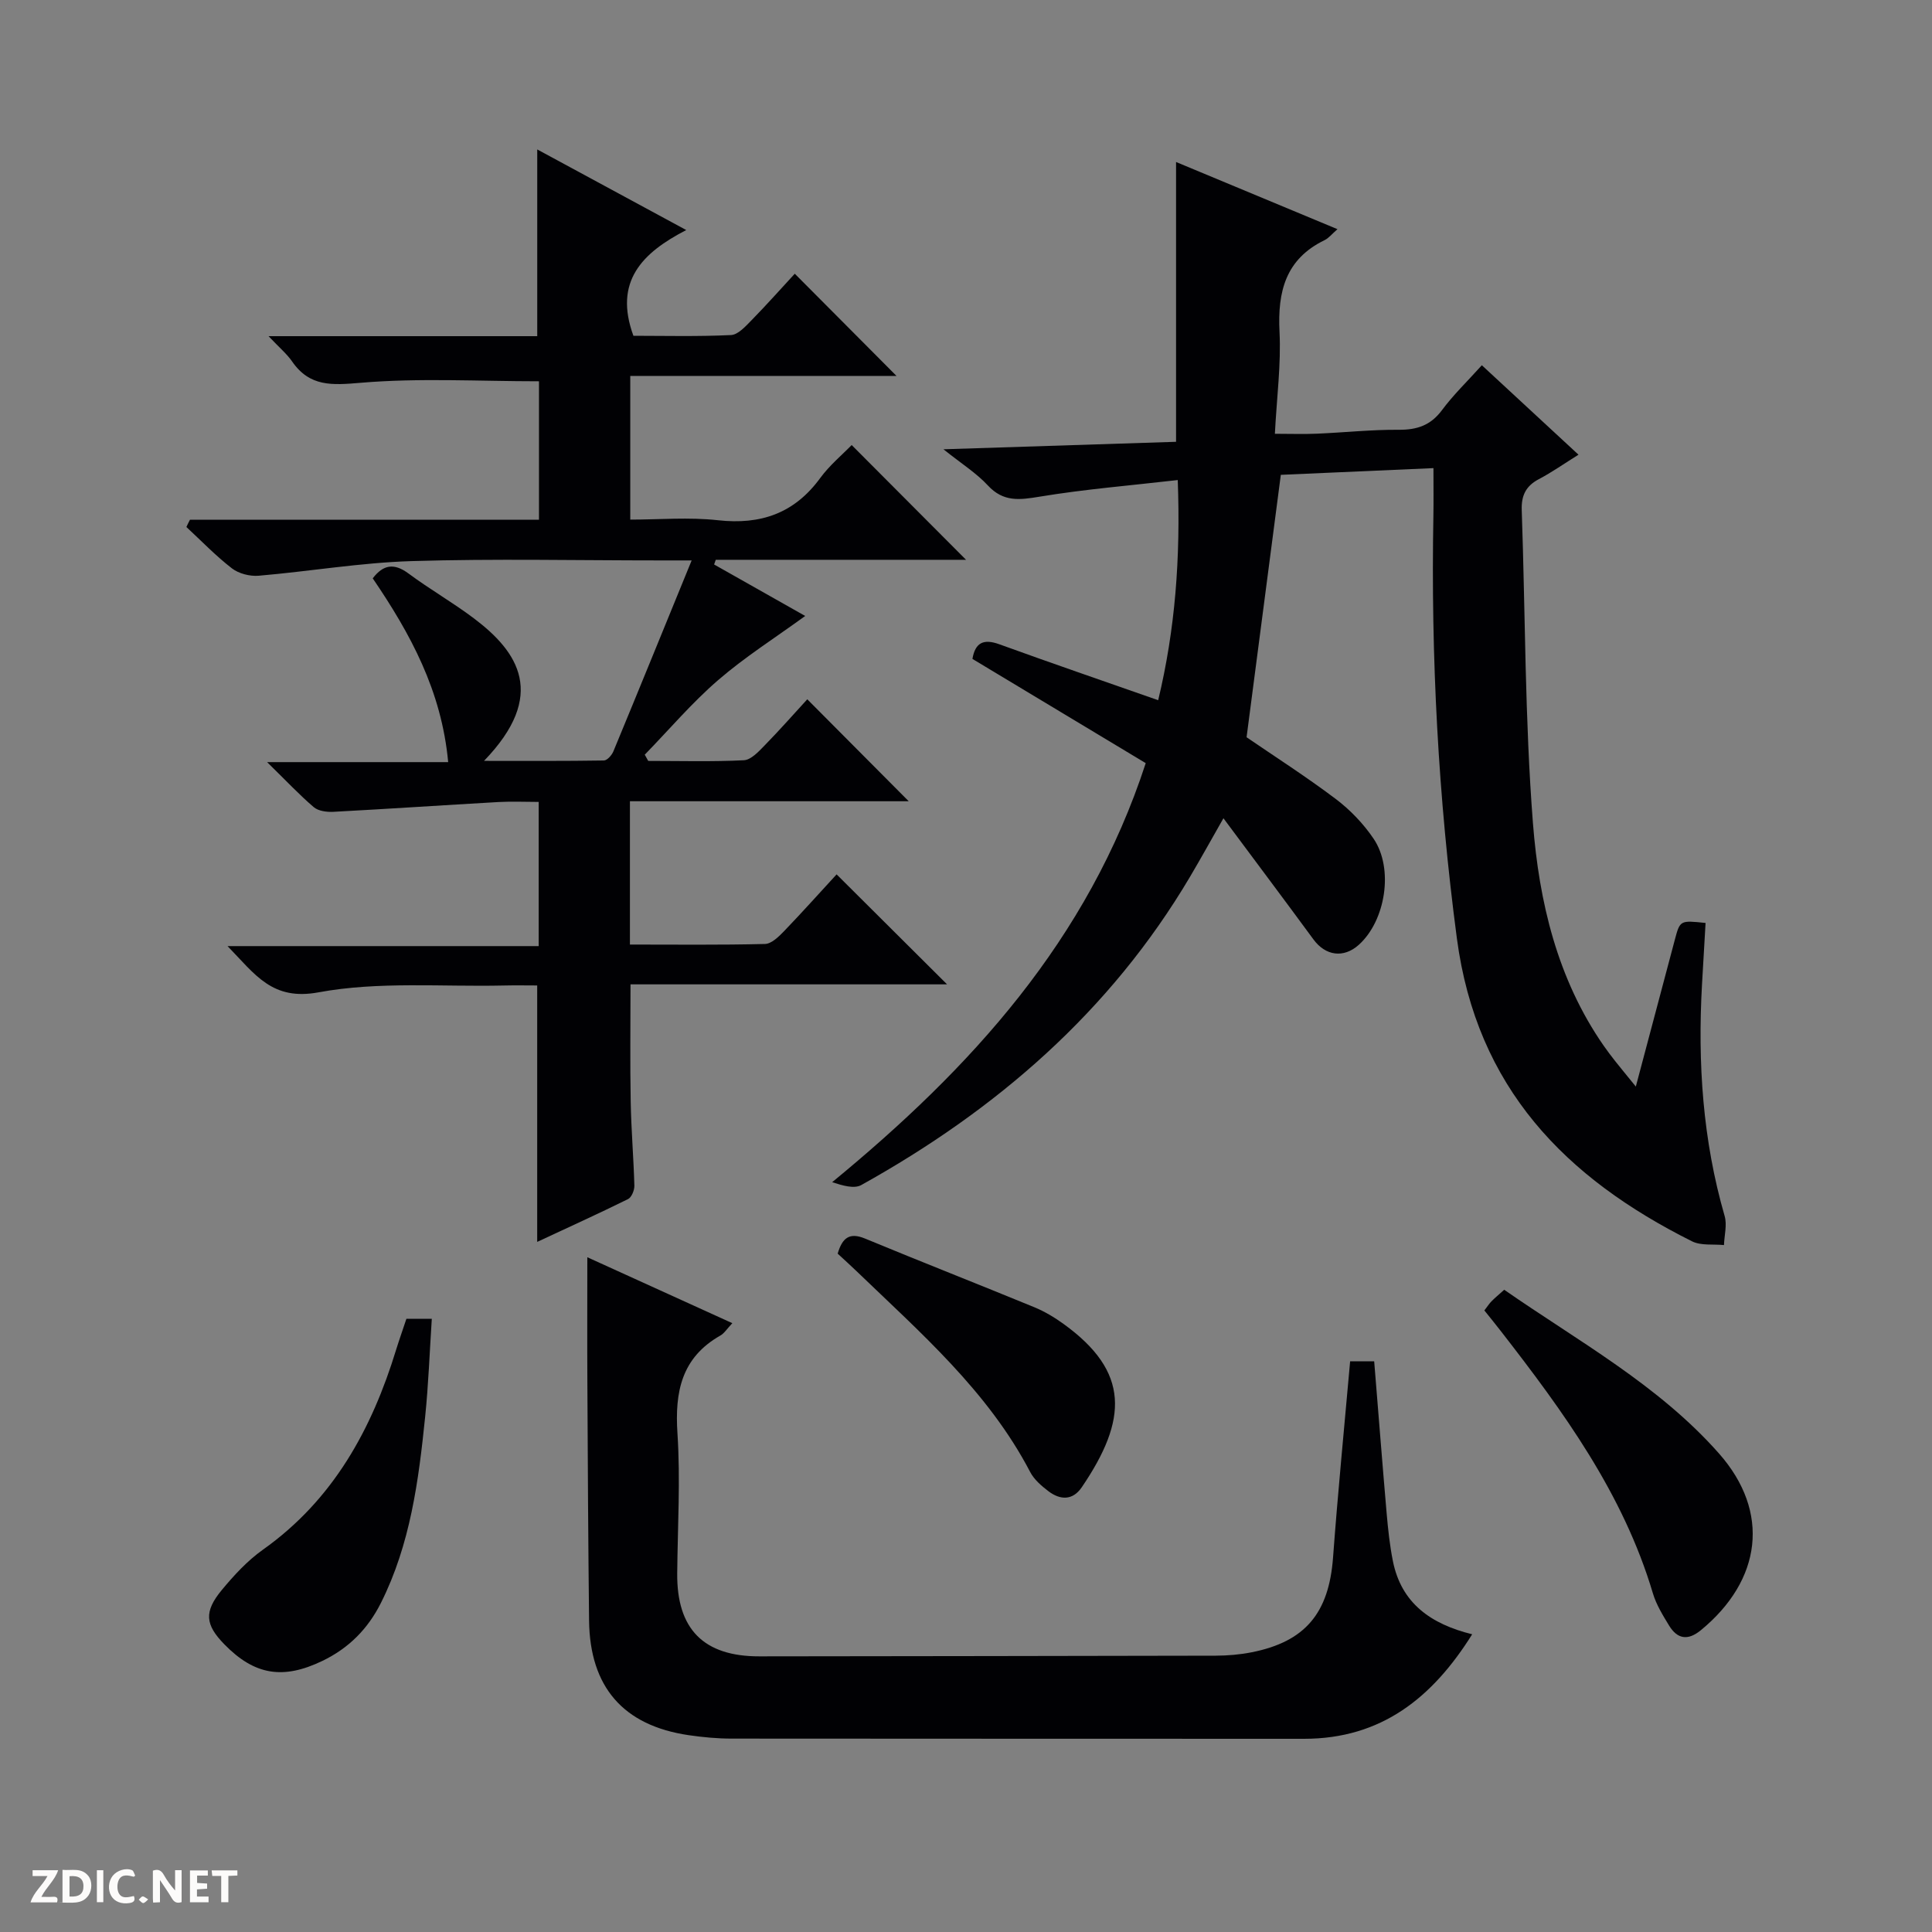
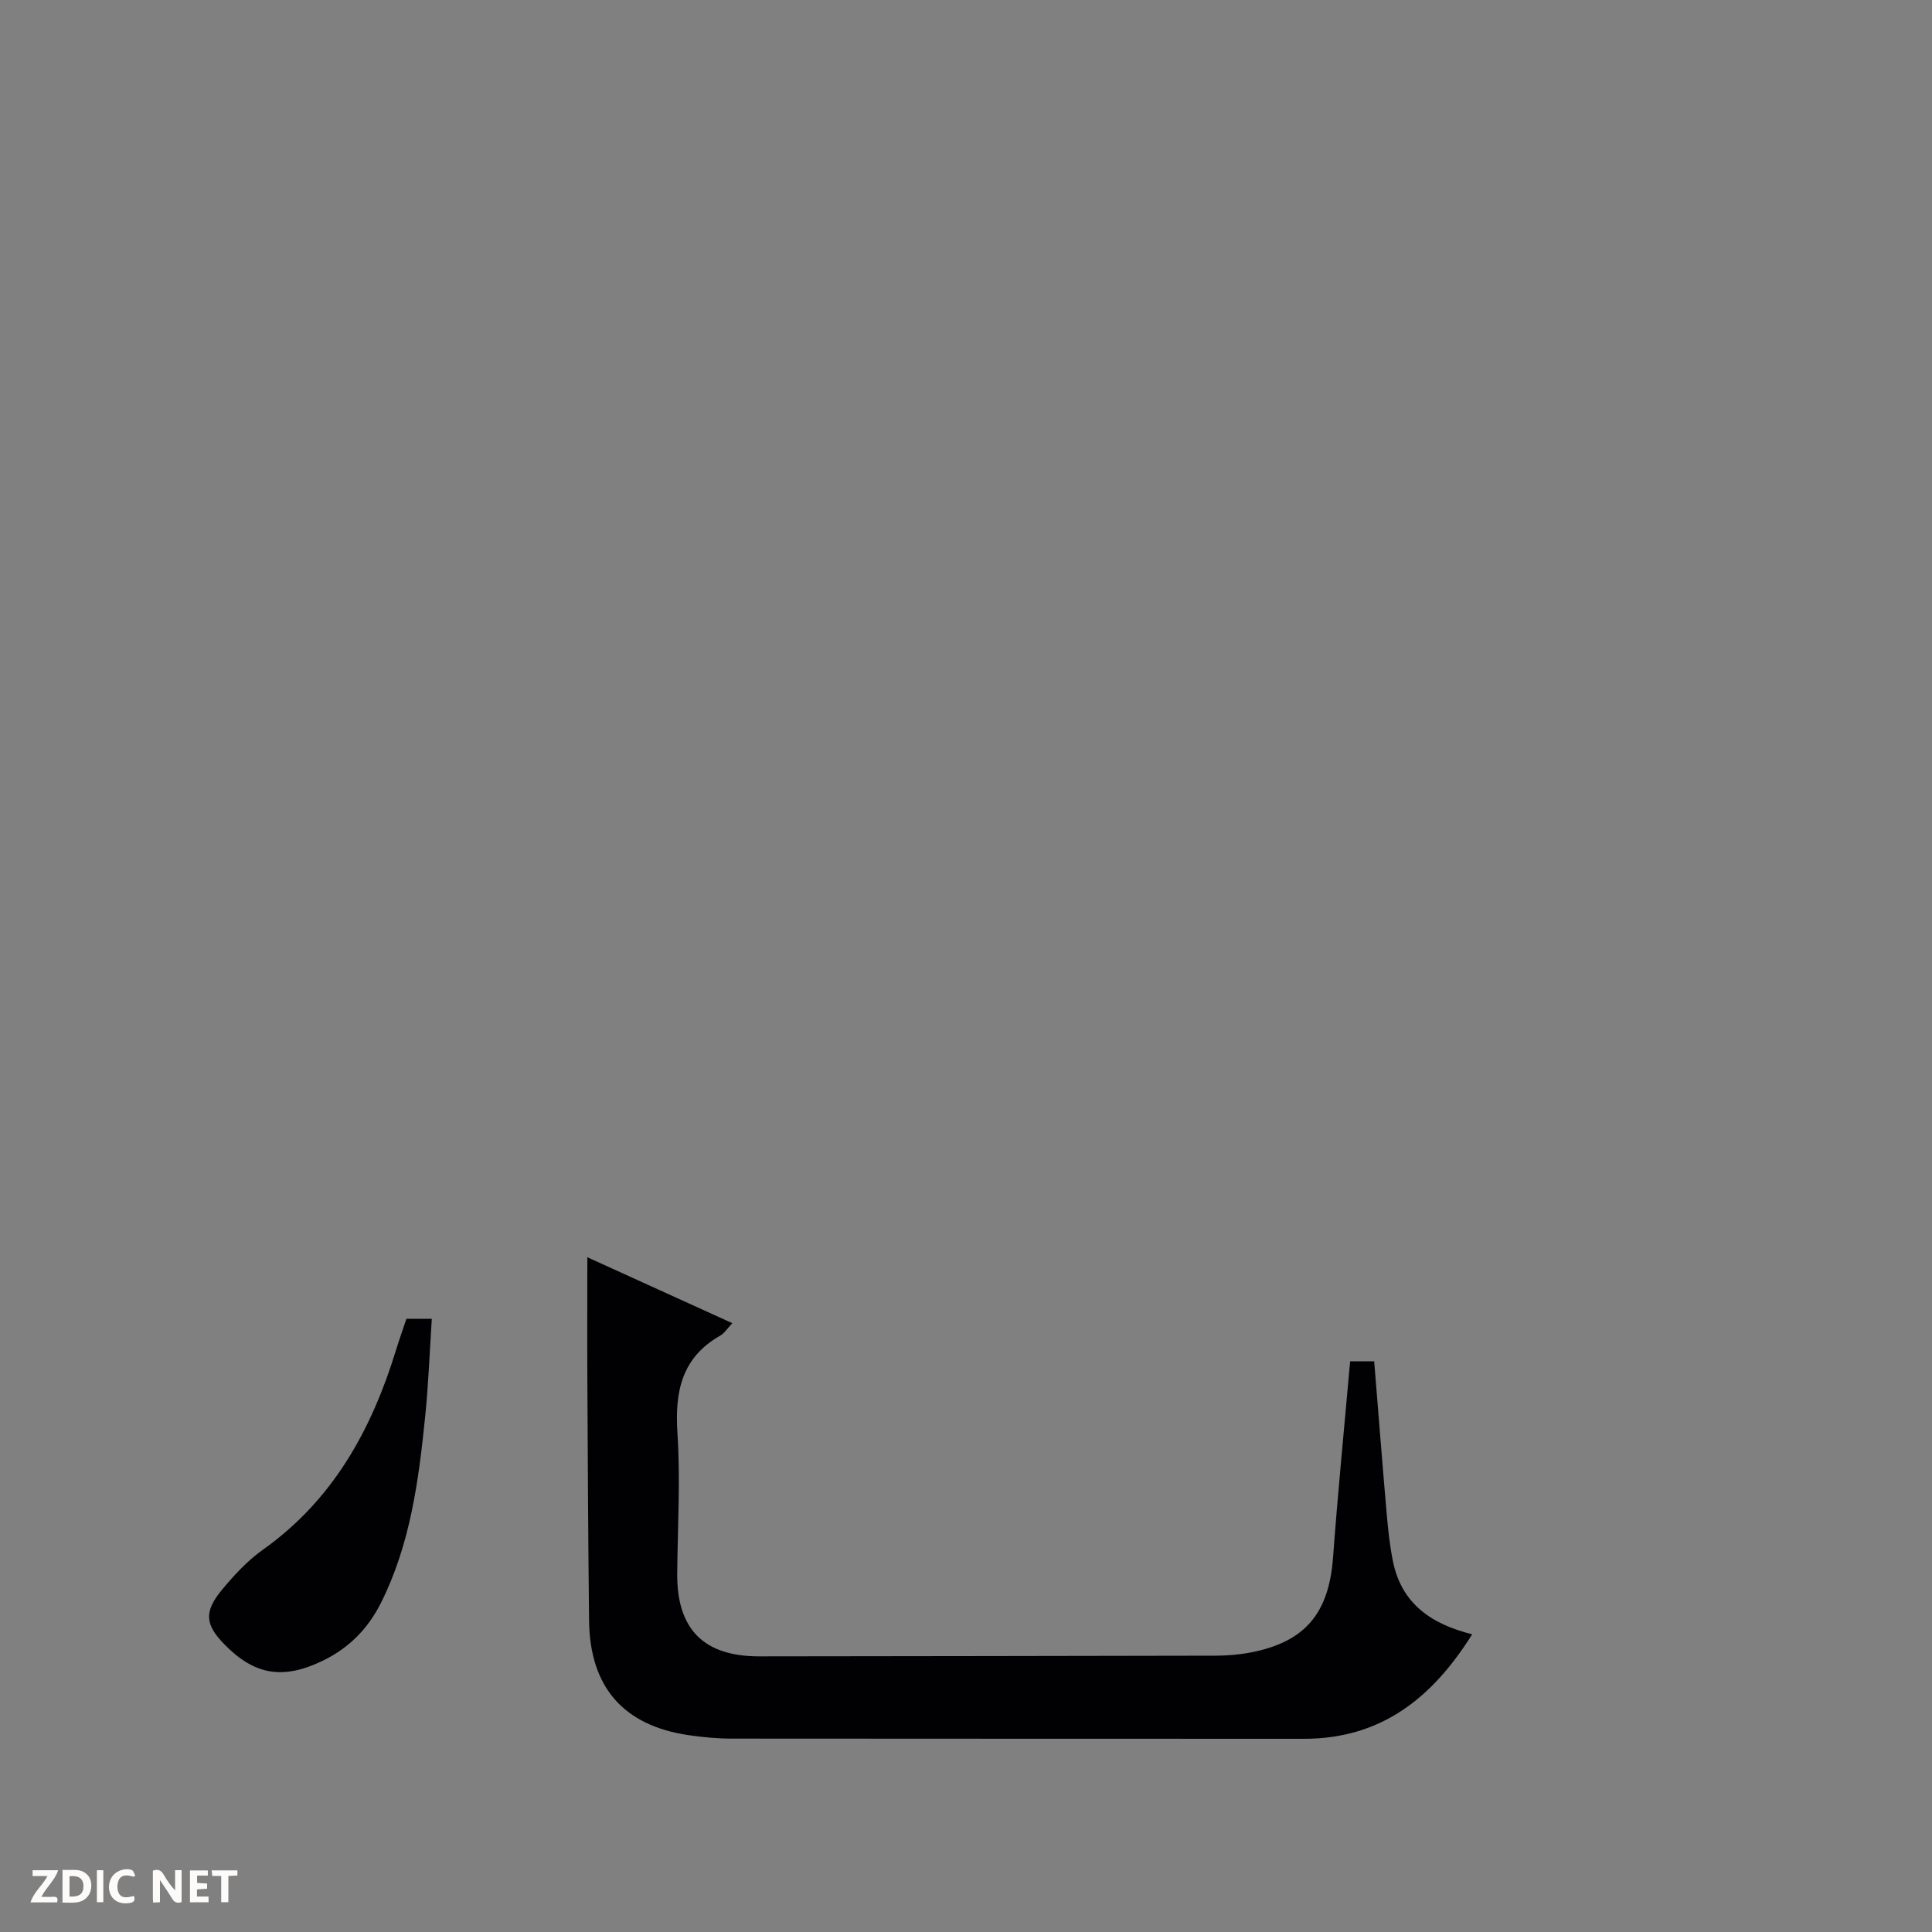
<svg xmlns="http://www.w3.org/2000/svg" enable-background="new 0 0 400 400" viewBox="0 0 400 400">
  <rect x="0" y="0" width="400" height="400" fill="#808080" stroke="none" />
  <g fill="#fcfbfa">
    <path d="m37.59 393.81c-.92.31-1.52.05-2-.78-.7-1.2-1.52-2.34-2.47-3.78v4.59c-.55.03-.95.05-1.41.07-.03-.37-.06-.64-.06-.91 0-1.91 0-3.81 0-5.7 1.13-.41 1.77-.03 2.29.91.62 1.11 1.38 2.14 2.31 3.19v-4.2h1.35v6.61z" />
    <path d="m12.94 393.88v-6.75c1.9.19 3.93-.54 5.37 1.29.8 1.01.78 2.88.03 3.97-1.37 1.97-3.4 1.51-6.4 1.49m2.45-1.22c2.04.12 2.92-.58 2.89-2.21-.03-1.51-.98-2.19-2.89-2z" />
    <path d="m11.81 393.87h-5.49c.68-2.18 2.47-3.48 3.51-5.45h-3.08v-1.21h5.29c-.71 2.13-2.44 3.48-3.47 5.51.86 0 1.63.04 2.39-.01.79-.05 1.14.21.85 1.16" />
    <path d="m39.33 393.86v-6.61h3.7v1.07h-2.22v1.52c.68.04 1.34.09 2.07.13v1.07c-.72.05-1.38.09-2.1.14v1.48h2.4v1.19h-3.85z" />
    <path d="m27.71 388.56c-1.15-.3-2.46-.61-3.1.64-.37.73-.41 1.93-.06 2.67.63 1.35 1.99.93 3.17.68.35.94-.01 1.32-.93 1.46-1.62.25-3.05-.27-3.76-1.48-.73-1.24-.6-3.03.31-4.17.88-1.11 2.71-1.7 4-1.16.32.13.44.74.65 1.12-.1.08-.19.16-.28.24" />
    <path d="m49.15 387.24v1.07c-.59.02-1.17.05-1.87.08v5.44h-1.48v-5.44h-1.85c-.05-.4-.08-.73-.13-1.15z" />
    <path d="m20.06 387.21h1.33v6.62h-1.33z" />
-     <path d="m30.68 393.25c-.39.38-.8.79-1.05.76-.32-.05-.6-.45-.9-.7.26-.24.51-.64.8-.67.29-.04.62.3 1.15.61" />
  </g>
-   <path d="m338.68 224.96c2.97-11.2 5.52-20.79 8.07-30.38 1.08-4.06 1.09-4.05 6.37-3.49-.24 4.23-.5 8.5-.74 12.77-.91 16.21.15 32.21 4.69 47.91.53 1.84-.07 4-.14 6.01-2.22-.23-4.75.16-6.62-.78-26.21-13.1-44.58-31.77-48.68-62.73-3.86-29.14-5.4-58.26-4.86-87.57.05-2.97.01-5.95.01-9.78-10.86.48-21.38.94-31.6 1.39-2.38 18.21-4.71 36.08-7.09 54.33 5.66 3.88 12.23 8.08 18.44 12.76 3 2.26 5.76 5.14 7.86 8.25 4.21 6.22 2.47 16.99-3.06 21.96-3.15 2.83-6.89 2.3-9.4-1.12-5.99-8.16-12.07-16.26-18.63-25.08-2.6 4.57-4.72 8.4-6.95 12.17-16.49 27.85-40.05 48.21-68.03 63.77-1.5.83-3.87.11-6.03-.59 28.74-23.63 52.96-50.07 64.92-86.76-11.92-7.17-23.84-14.34-35.88-21.58.57-3.32 2.24-4.24 5.57-3.03 10.75 3.9 21.57 7.61 32.89 11.58 3.51-14.6 4.65-29.34 4.05-45.58-9.72 1.12-19.23 1.89-28.6 3.44-4.17.69-7.51 1.14-10.72-2.33-2.35-2.54-5.38-4.44-9.19-7.48 16.74-.54 32.38-1.04 48.16-1.55 0-19.31 0-38.32 0-57.93 11.11 4.63 22.04 9.18 33.42 13.91-1.17 1.01-1.81 1.85-2.65 2.26-8.08 3.91-9.77 10.64-9.35 18.97.34 6.76-.57 13.58-.96 21.13 3.23 0 5.97.1 8.7-.02 5.65-.24 11.29-.85 16.93-.81 3.8.03 6.62-.91 8.97-4.07 2.36-3.18 5.26-5.97 8.25-9.29 6.56 6.07 12.99 12.02 20.01 18.52-3 1.87-5.52 3.65-8.22 5.07s-3.64 3.42-3.53 6.42c.75 21.61.64 43.29 2.32 64.82 1.27 16.22 5.02 32.2 14.63 46.03.76 1.09 1.56 2.15 2.38 3.19 1.11 1.41 2.28 2.81 4.29 5.29z" fill="#010104" />
-   <path d="m39.33 107.61h72.26c0-10.14 0-19.56 0-28.67-12.46 0-24.75-.72-36.89.31-5.94.5-10.56.88-14.22-4.41-1.08-1.57-2.61-2.83-4.88-5.24h55.63c0-13.15 0-25.57 0-38.66 9.99 5.41 19.96 10.8 30.85 16.69-9.13 4.71-15.05 10.64-10.94 21.89 6.32 0 13.27.18 20.2-.15 1.49-.07 3.05-1.84 4.29-3.1 3.14-3.21 6.12-6.57 8.92-9.6 7.35 7.39 14.12 14.19 21.06 21.16-18.11 0-36.45 0-55.12 0v29.75c6.01 0 12.15-.54 18.16.13 8.87.98 15.82-1.43 21.16-8.73 1.94-2.65 4.55-4.81 6.52-6.84 8.11 8.14 15.88 15.94 23.68 23.76-17.03 0-34.43 0-51.82 0-.11.32-.23.65-.34.97 6.24 3.52 12.47 7.05 18.86 10.66-6.22 4.52-12.49 8.49-18.05 13.3-5.44 4.7-10.14 10.25-15.17 15.42.24.43.48.86.72 1.29 6.6 0 13.21.19 19.8-.14 1.49-.08 3.07-1.8 4.3-3.07 3.13-3.2 6.1-6.57 8.83-9.55 7.38 7.42 14.14 14.21 21 21.11-18.83 0-38.15 0-57.72 0v29.67c9.4 0 18.68.11 27.95-.12 1.36-.03 2.87-1.52 3.98-2.67 3.8-3.95 7.45-8.04 10.86-11.74 8.06 8.02 15.33 15.26 22.87 22.77-21.75 0-43.45 0-65.54 0 0 8.41-.11 16.33.04 24.25.1 5.82.6 11.62.76 17.44.02.94-.58 2.4-1.31 2.77-6.2 3.06-12.51 5.92-18.81 8.86 0-17.81 0-35.07 0-53.09-2.13 0-4.55-.05-6.96.01-12.8.29-25.87-.89-38.3 1.41-9.6 1.78-13.08-3.63-18.85-9.57h64.42c0-10.27 0-19.68 0-29.85-2.78 0-5.54-.13-8.29.02-11.41.65-22.82 1.42-34.23 2.03-1.35.07-3.1-.16-4.04-.96-3-2.56-5.71-5.46-9.67-9.33h37.49c-1.37-14.8-7.84-26.62-15.62-38.05 2.17-2.83 4.39-3.24 7.41-1 4.4 3.27 9.2 6.01 13.57 9.31 9.11 6.87 15.25 15.83 2.06 29.48 8.75 0 16.78.05 24.82-.08.68-.01 1.63-1.09 1.96-1.88 5.32-12.84 10.55-25.71 16.21-39.54-3.24 0-4.87 0-6.49 0-17.17 0-34.34-.38-51.49.14-10.58.32-21.11 2.13-31.68 3.03-1.8.15-4.09-.43-5.5-1.51-3.36-2.59-6.33-5.69-9.45-8.58.23-.52.48-1.01.74-1.5z" fill="#010104" />
  <path d="m279.53 281.85h4.98c.87 10.64 1.68 21.06 2.58 31.46.29 3.31.64 6.63 1.29 9.88 1.75 8.78 7.91 13.07 16.42 15.17-8.2 13.11-18.79 21.65-34.82 21.64-39.49-.03-78.99.01-118.48-.04-2.97 0-5.97-.28-8.92-.71-13.53-1.99-20.47-9.96-20.62-23.75-.18-16.33-.27-32.65-.35-48.98-.05-8.58-.01-17.16-.01-26.22 9.83 4.47 19.73 8.97 30.02 13.65-1.13 1.2-1.68 2.11-2.48 2.56-8.03 4.56-9.45 11.63-8.88 20.25.63 9.62.04 19.31-.05 28.98-.11 11.57 5.48 17.21 17.02 17.19 31.49-.05 62.99-.06 94.48-.14 2.48-.01 4.99-.22 7.42-.7 11.13-2.2 16-8.13 16.86-19.59.99-13.39 2.31-26.77 3.54-40.65z" fill="#010104" />
-   <path d="m307.32 271.31c.68-.88 1.03-1.44 1.48-1.89.69-.7 1.45-1.33 2.63-2.39 15.33 10.66 31.94 19.71 44.47 33.9 10.71 12.13 8.82 26.26-3.76 36.59-2.7 2.21-4.87 1.84-6.59-.99-1.29-2.12-2.64-4.31-3.34-6.66-6.15-20.67-18.56-37.67-31.54-54.36-1.01-1.31-2.06-2.59-3.35-4.2z" fill="#010104" />
  <path d="m84.14 273.05h5.26c-.45 6.85-.69 13.6-1.38 20.31-1.35 13.22-3.07 26.38-9.15 38.5-2.71 5.4-6.67 9.39-12.14 12.02-8.11 3.9-14.02 2.97-20.27-3.43-3.98-4.07-4.28-6.74-.53-11.27 2.52-3.04 5.3-6.06 8.5-8.33 14.56-10.33 22.54-24.91 27.61-41.49.64-2.06 1.37-4.1 2.1-6.31z" fill="#010104" />
-   <path d="m173.43 259.55c.97-3.29 2.45-4.44 5.64-3.13 11.66 4.83 23.41 9.43 35.08 14.23 2.13.88 4.18 2.1 6.05 3.46 13.71 9.9 13.31 19.77 3.77 33.81-1.89 2.78-4.48 2.67-6.93.8-1.43-1.09-2.94-2.4-3.75-3.95-8.74-16.75-22.78-28.89-36.06-41.69-1.2-1.15-2.43-2.26-3.8-3.53z" fill="#010104" />
</svg>